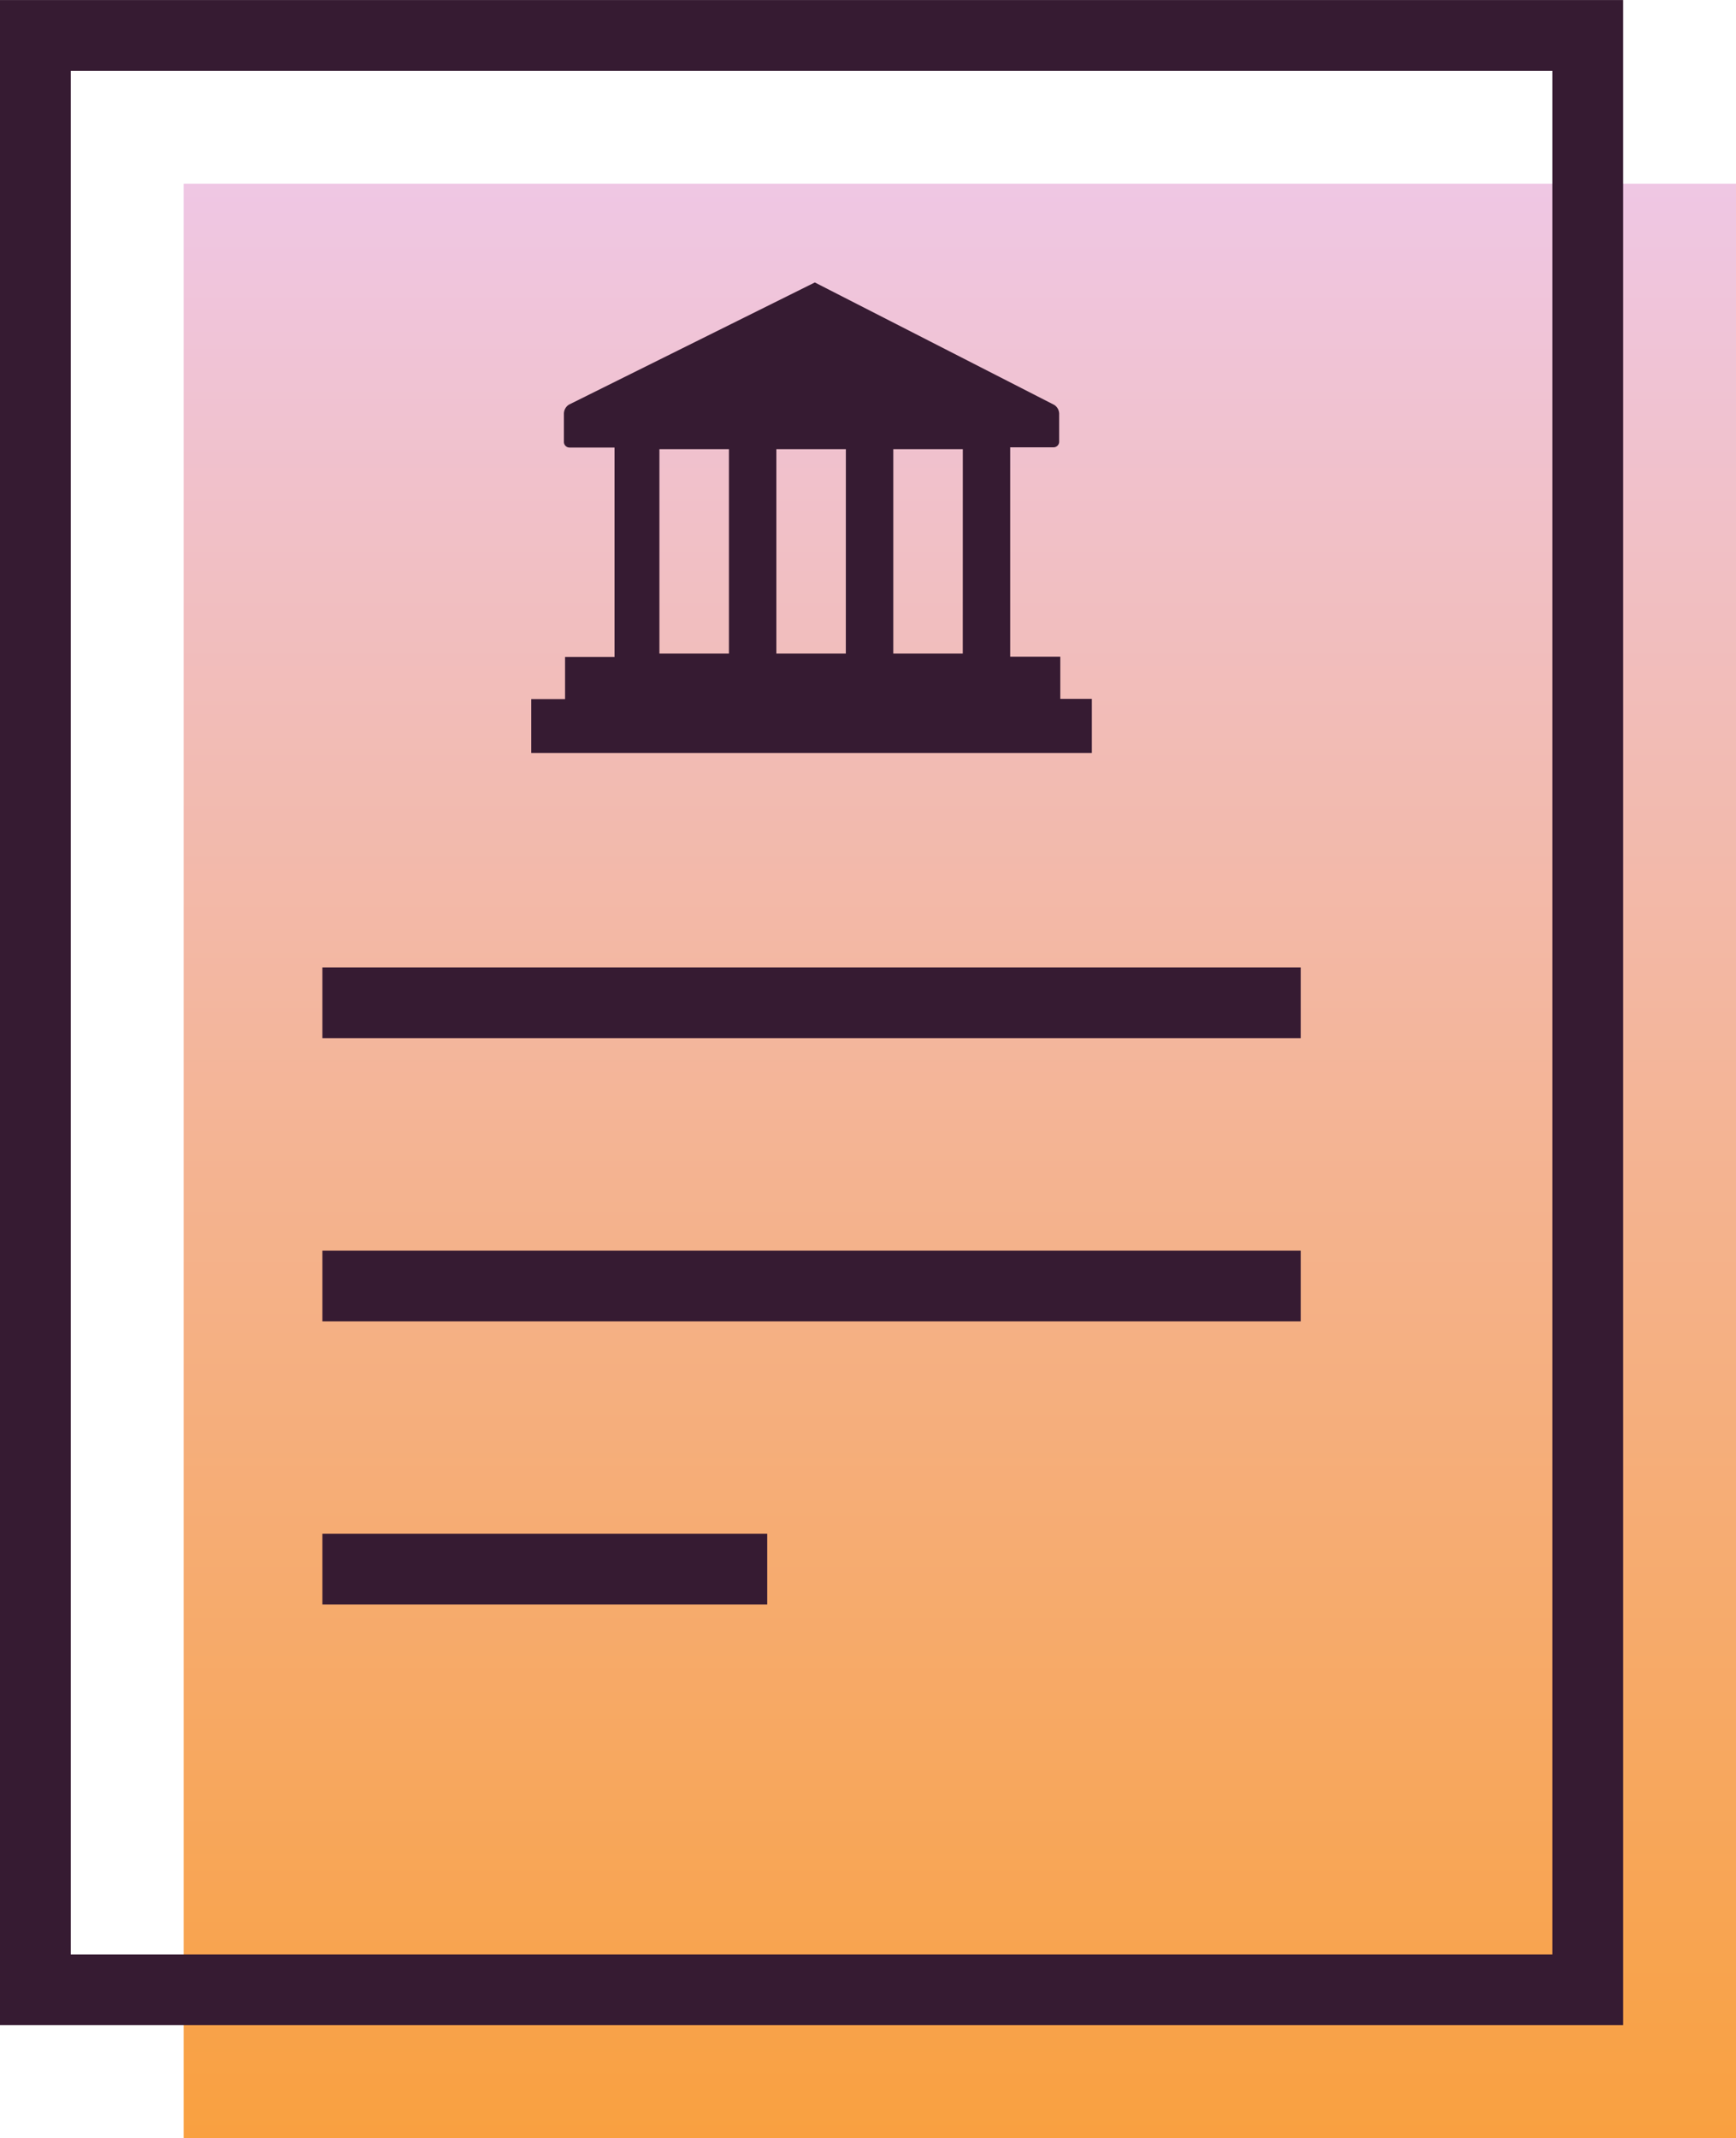
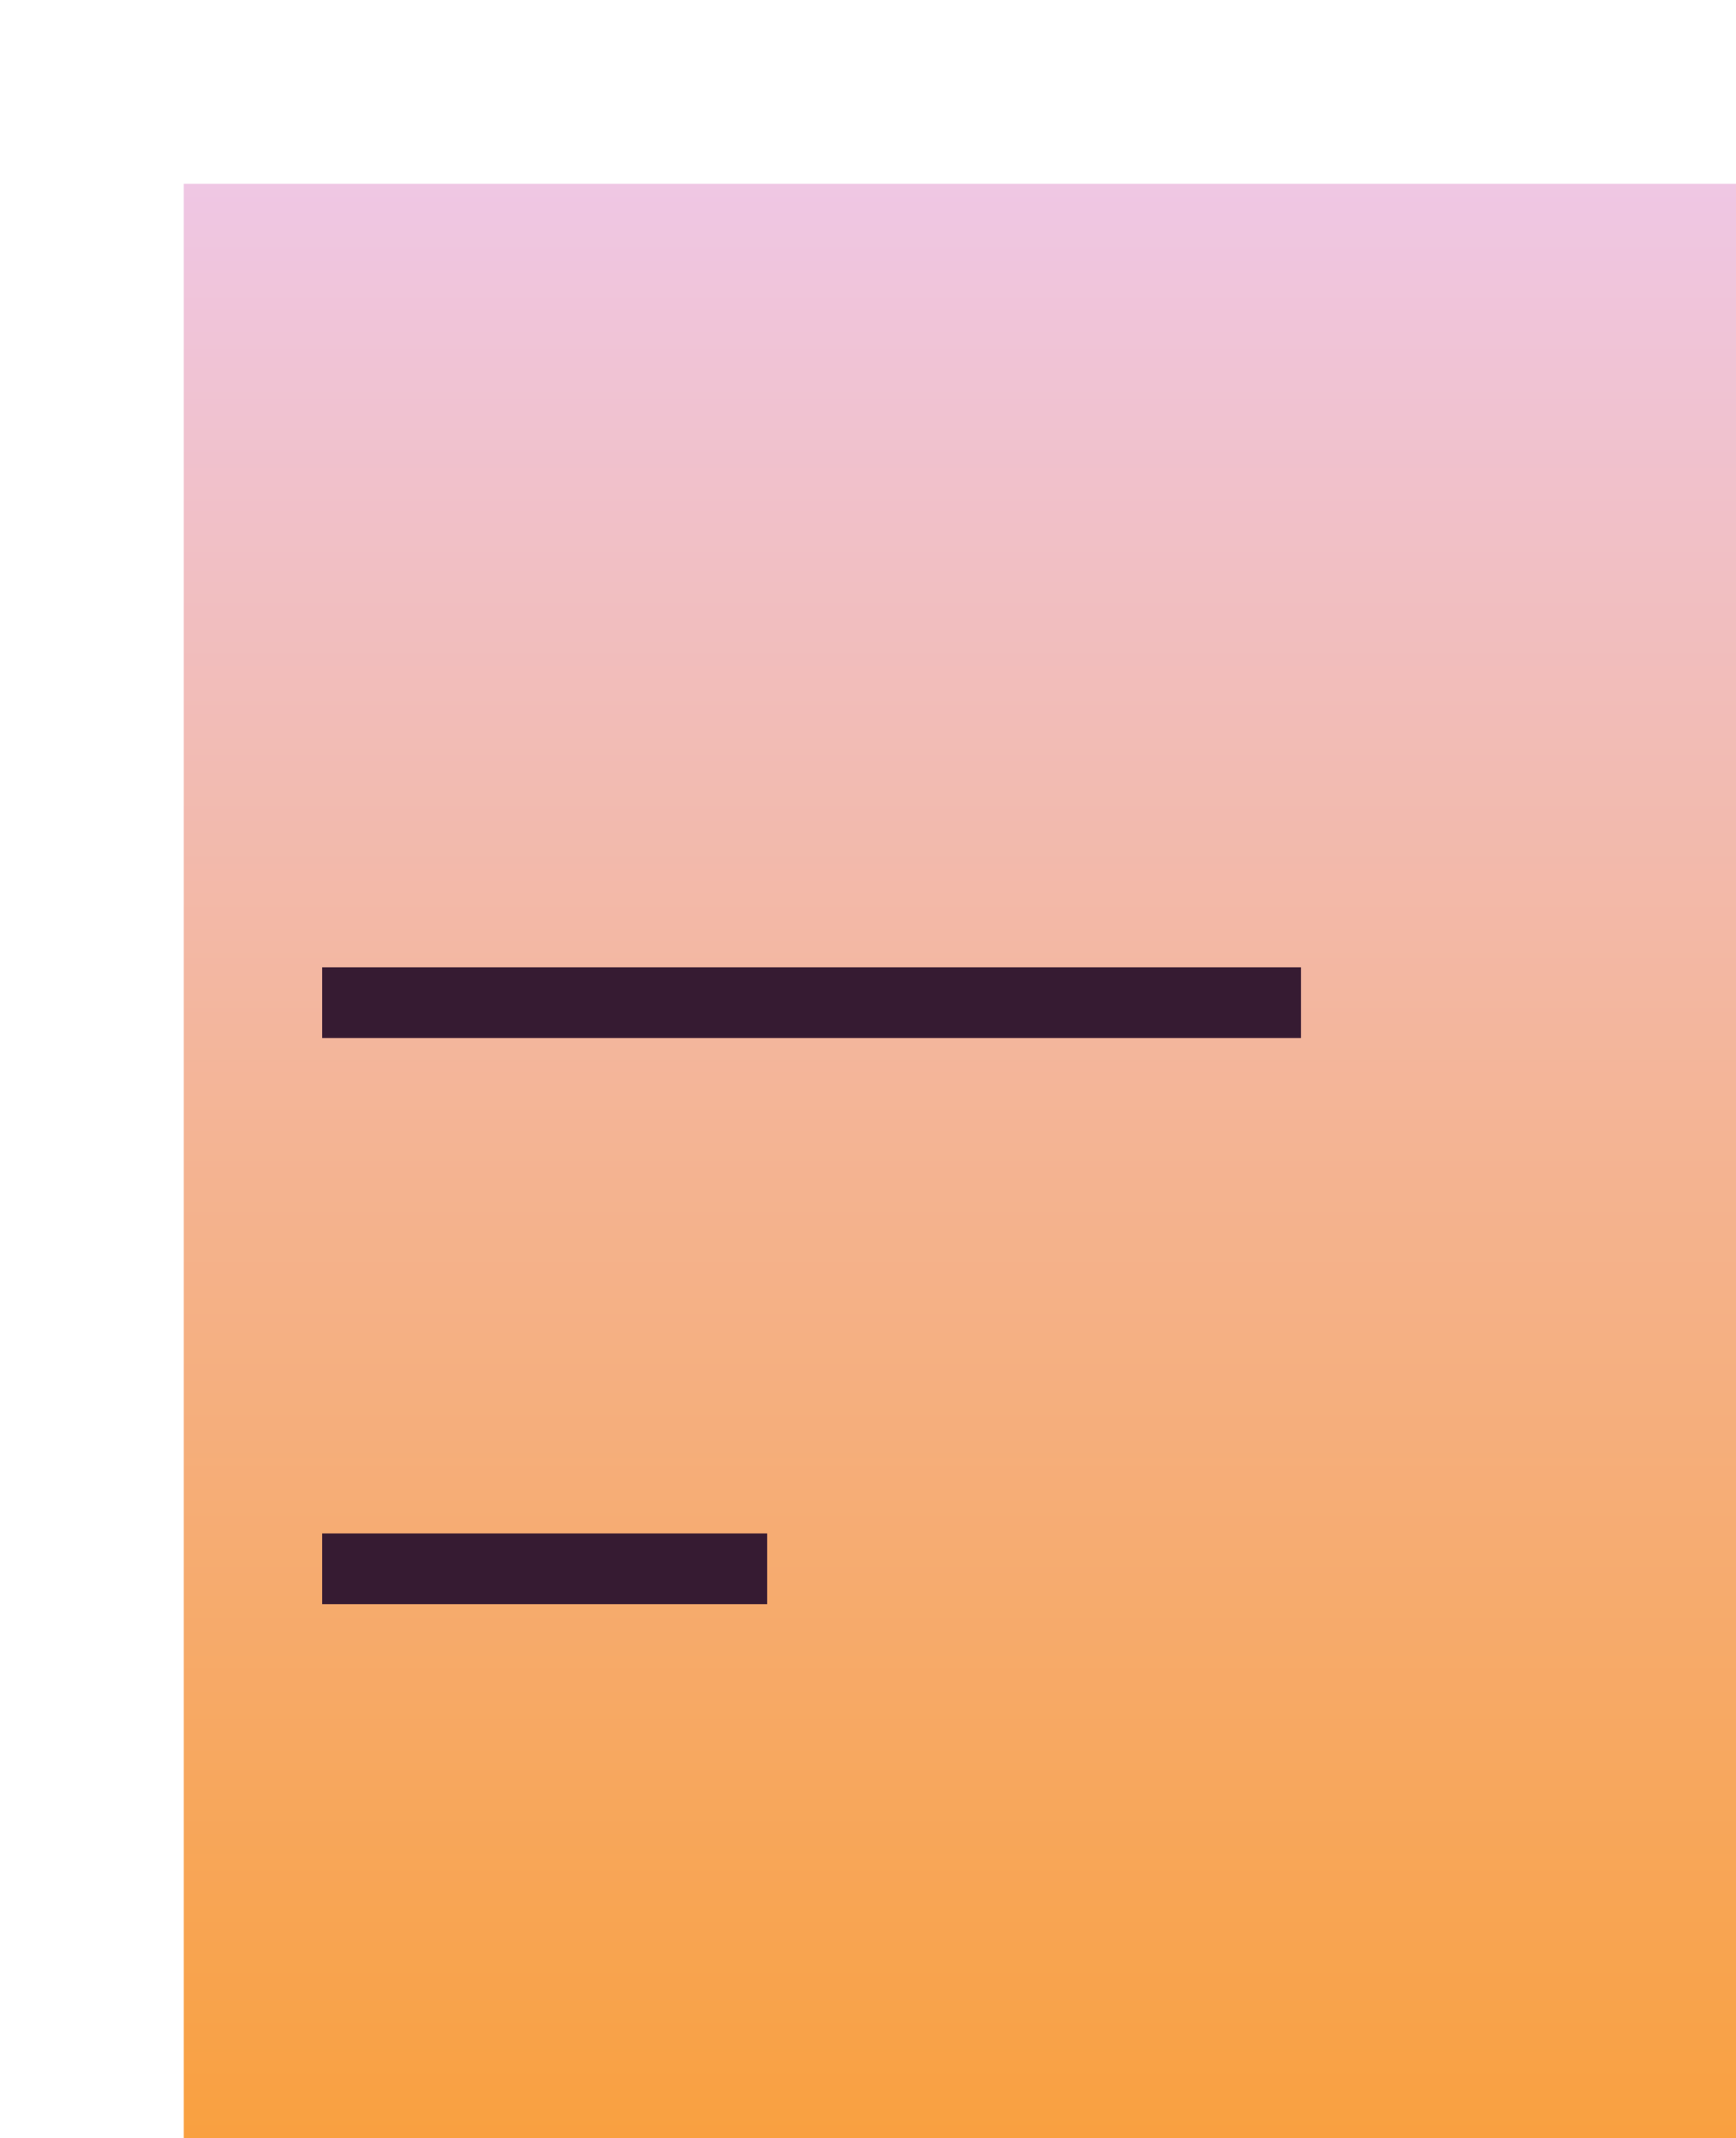
<svg xmlns="http://www.w3.org/2000/svg" width="38.984" height="48" viewBox="0 0 38.984 48">
  <defs>
    <linearGradient id="linear-gradient" x1="0.5" x2="0.5" y2="1" gradientUnits="objectBoundingBox">
      <stop offset="0" stop-color="#efc7e5" />
      <stop offset="1" stop-color="#f9a03f" />
    </linearGradient>
    <clipPath id="clip-path">
-       <rect id="Rectangle_167" data-name="Rectangle 167" width="38.984" height="47.999" fill="none" />
-     </clipPath>
+       </clipPath>
  </defs>
  <g id="Icon" transform="translate(0 0.001)">
    <rect id="Rectangle_163" data-name="Rectangle 163" width="34.86" height="43.876" transform="translate(4.124 4.123)" fill="url(#linear-gradient)" />
-     <path id="Path_135" data-name="Path 135" d="M1.589,1.589H34.861V43.876H1.589ZM0,45.463H36.45V0H0Z" fill="#361b32" />
    <rect id="Rectangle_164" data-name="Rectangle 164" width="21.969" height="1.588" transform="translate(7.24 21.719)" fill="#361b32" />
-     <rect id="Rectangle_165" data-name="Rectangle 165" width="21.969" height="1.588" transform="translate(7.24 28.076)" fill="#361b32" />
    <rect id="Rectangle_166" data-name="Rectangle 166" width="9.989" height="1.588" transform="translate(7.24 34.432)" fill="#361b32" />
    <g id="Group_185" data-name="Group 185" transform="translate(0 0)">
      <g id="Group_184" data-name="Group 184" clip-path="url(#clip-path)">
-         <path id="Path_136" data-name="Path 136" d="M24.932,16.284v-.947H23.807v-4.7h.974a.126.126,0,0,0,.126-.126V9.883a.24.24,0,0,0-.114-.2L19.42,6.936,13.9,9.678a.243.243,0,0,0-.115.207v.631a.126.126,0,0,0,.125.126h1.012v4.7H13.811v.947h-.759V17.5H25.641V16.284Zm-7.441-1.016H15.93V10.679h1.561Zm2.625,0H18.556V10.679h1.561Zm2.626,0H21.182V10.679h1.561Z" transform="translate(-1.122 -0.596)" fill="#361b32" />
-       </g>
+         </g>
    </g>
  </g>
</svg>